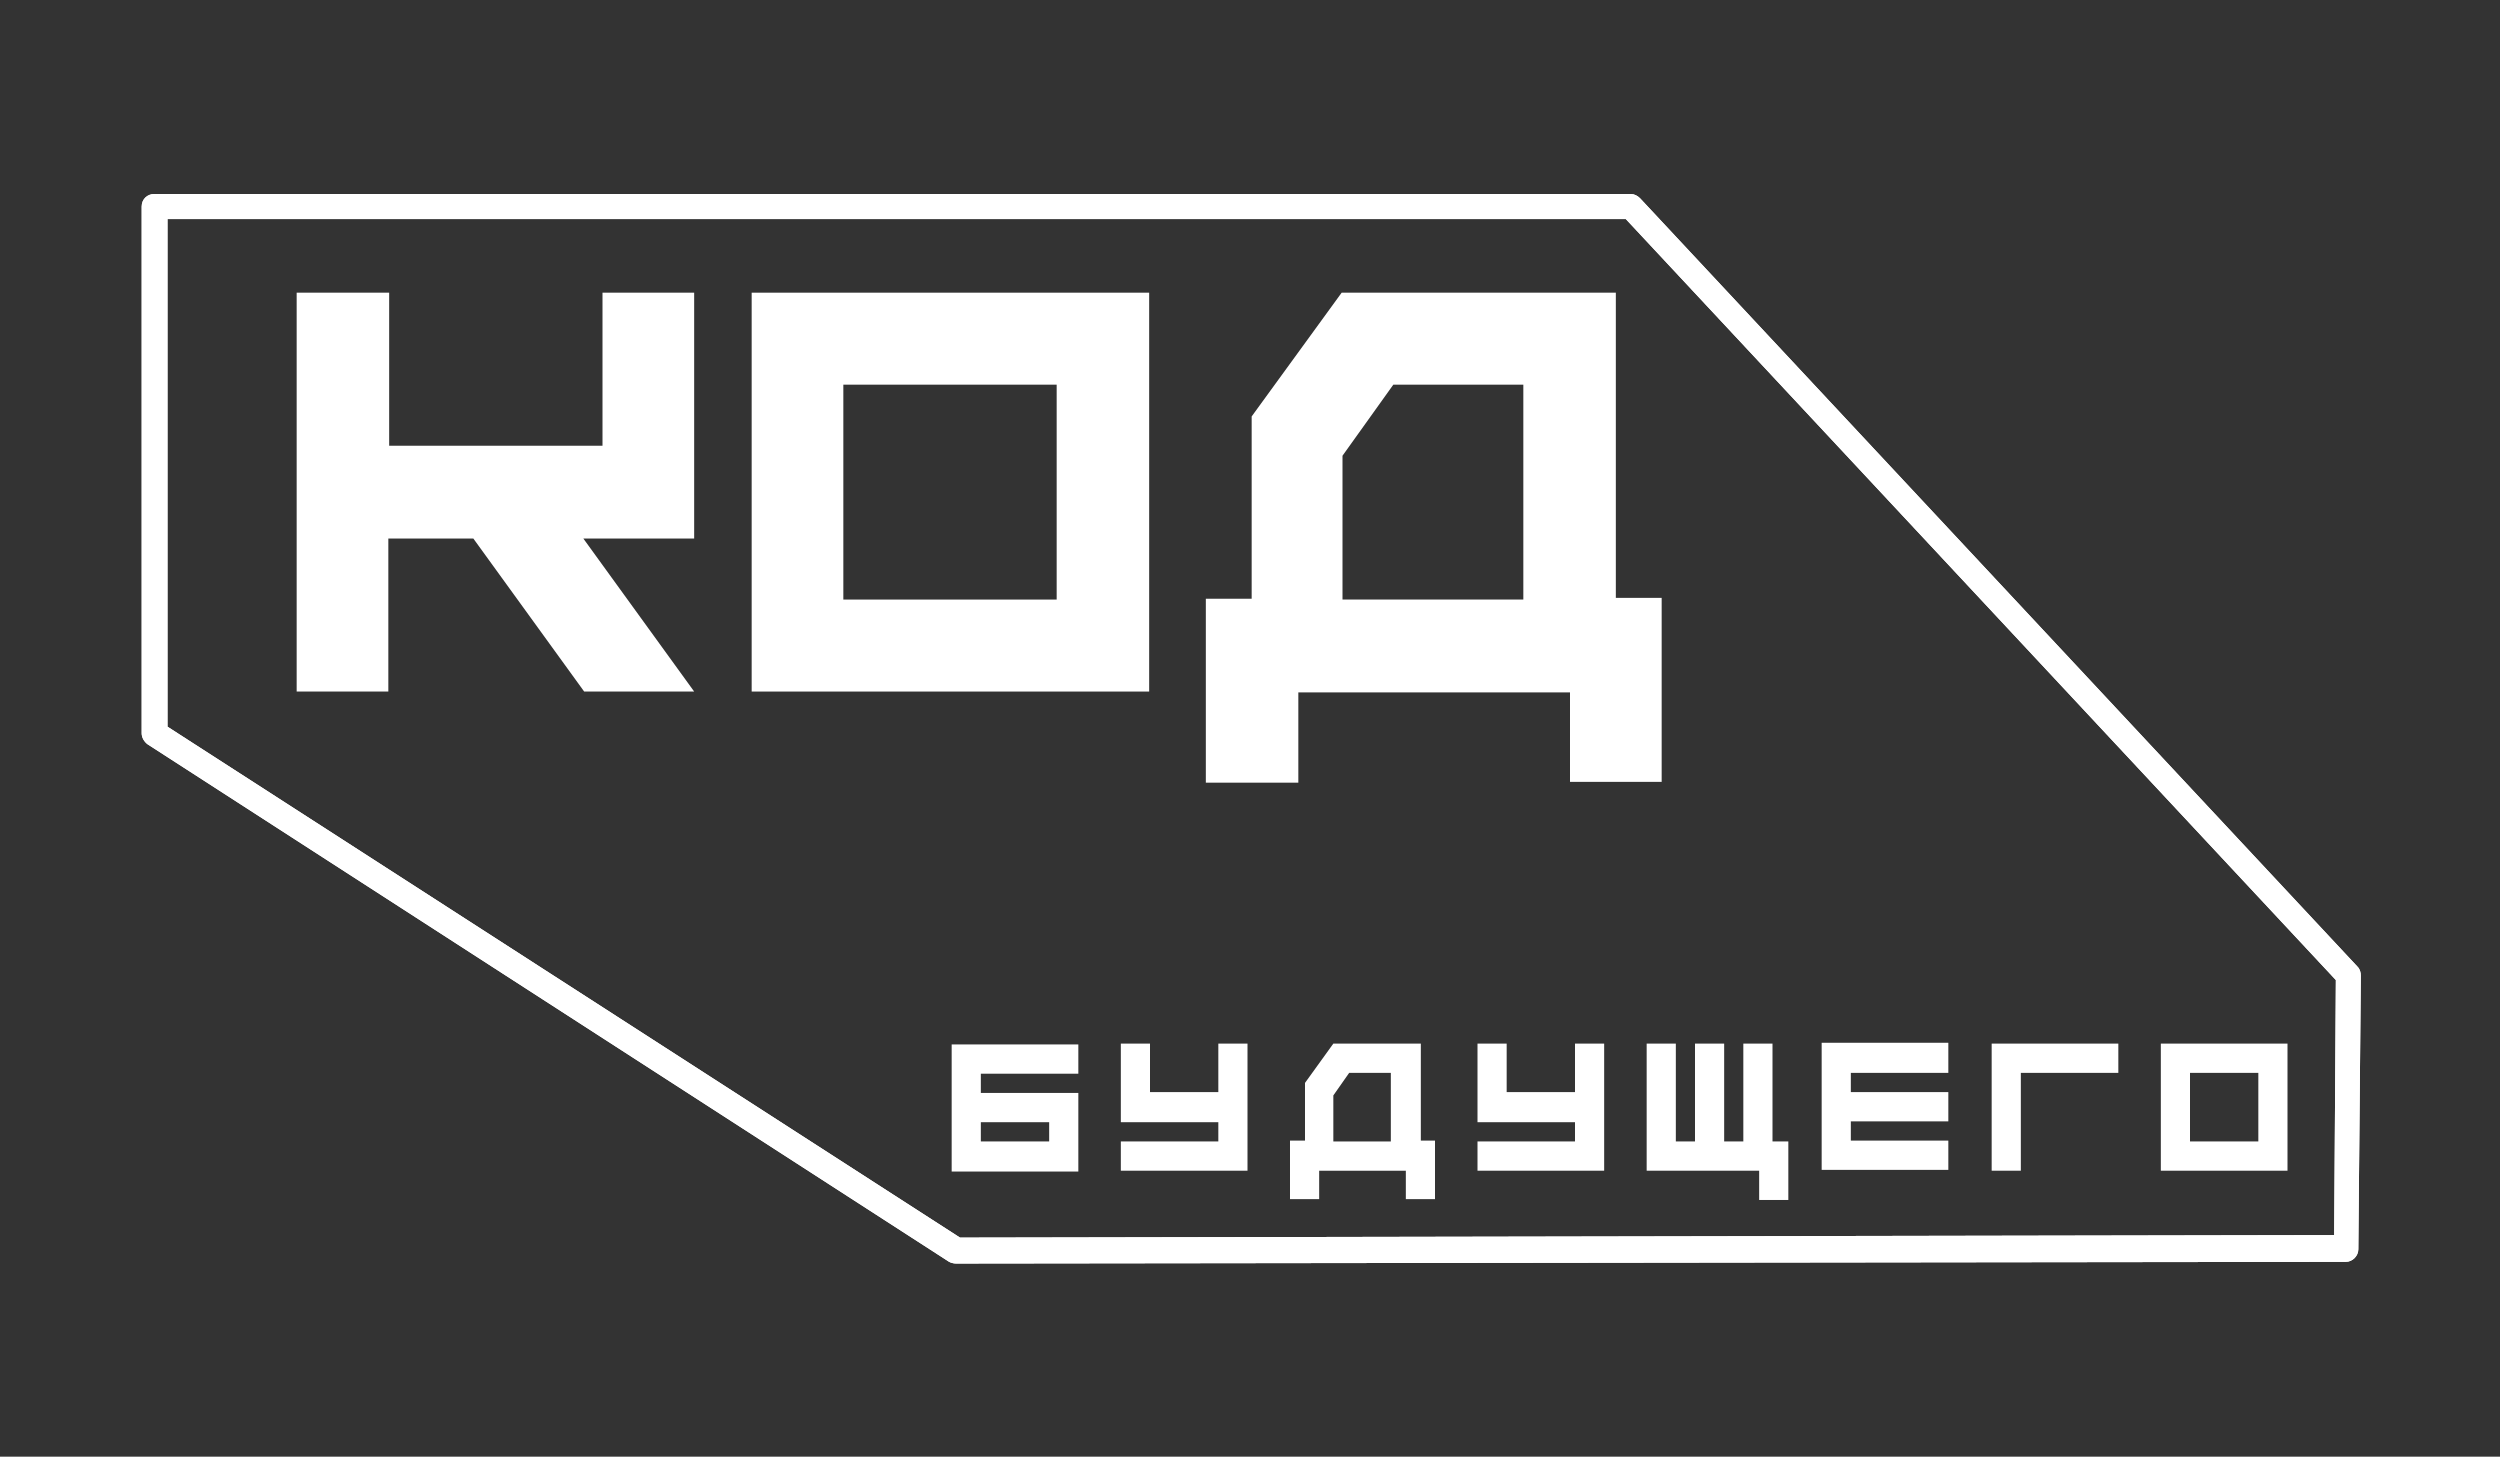
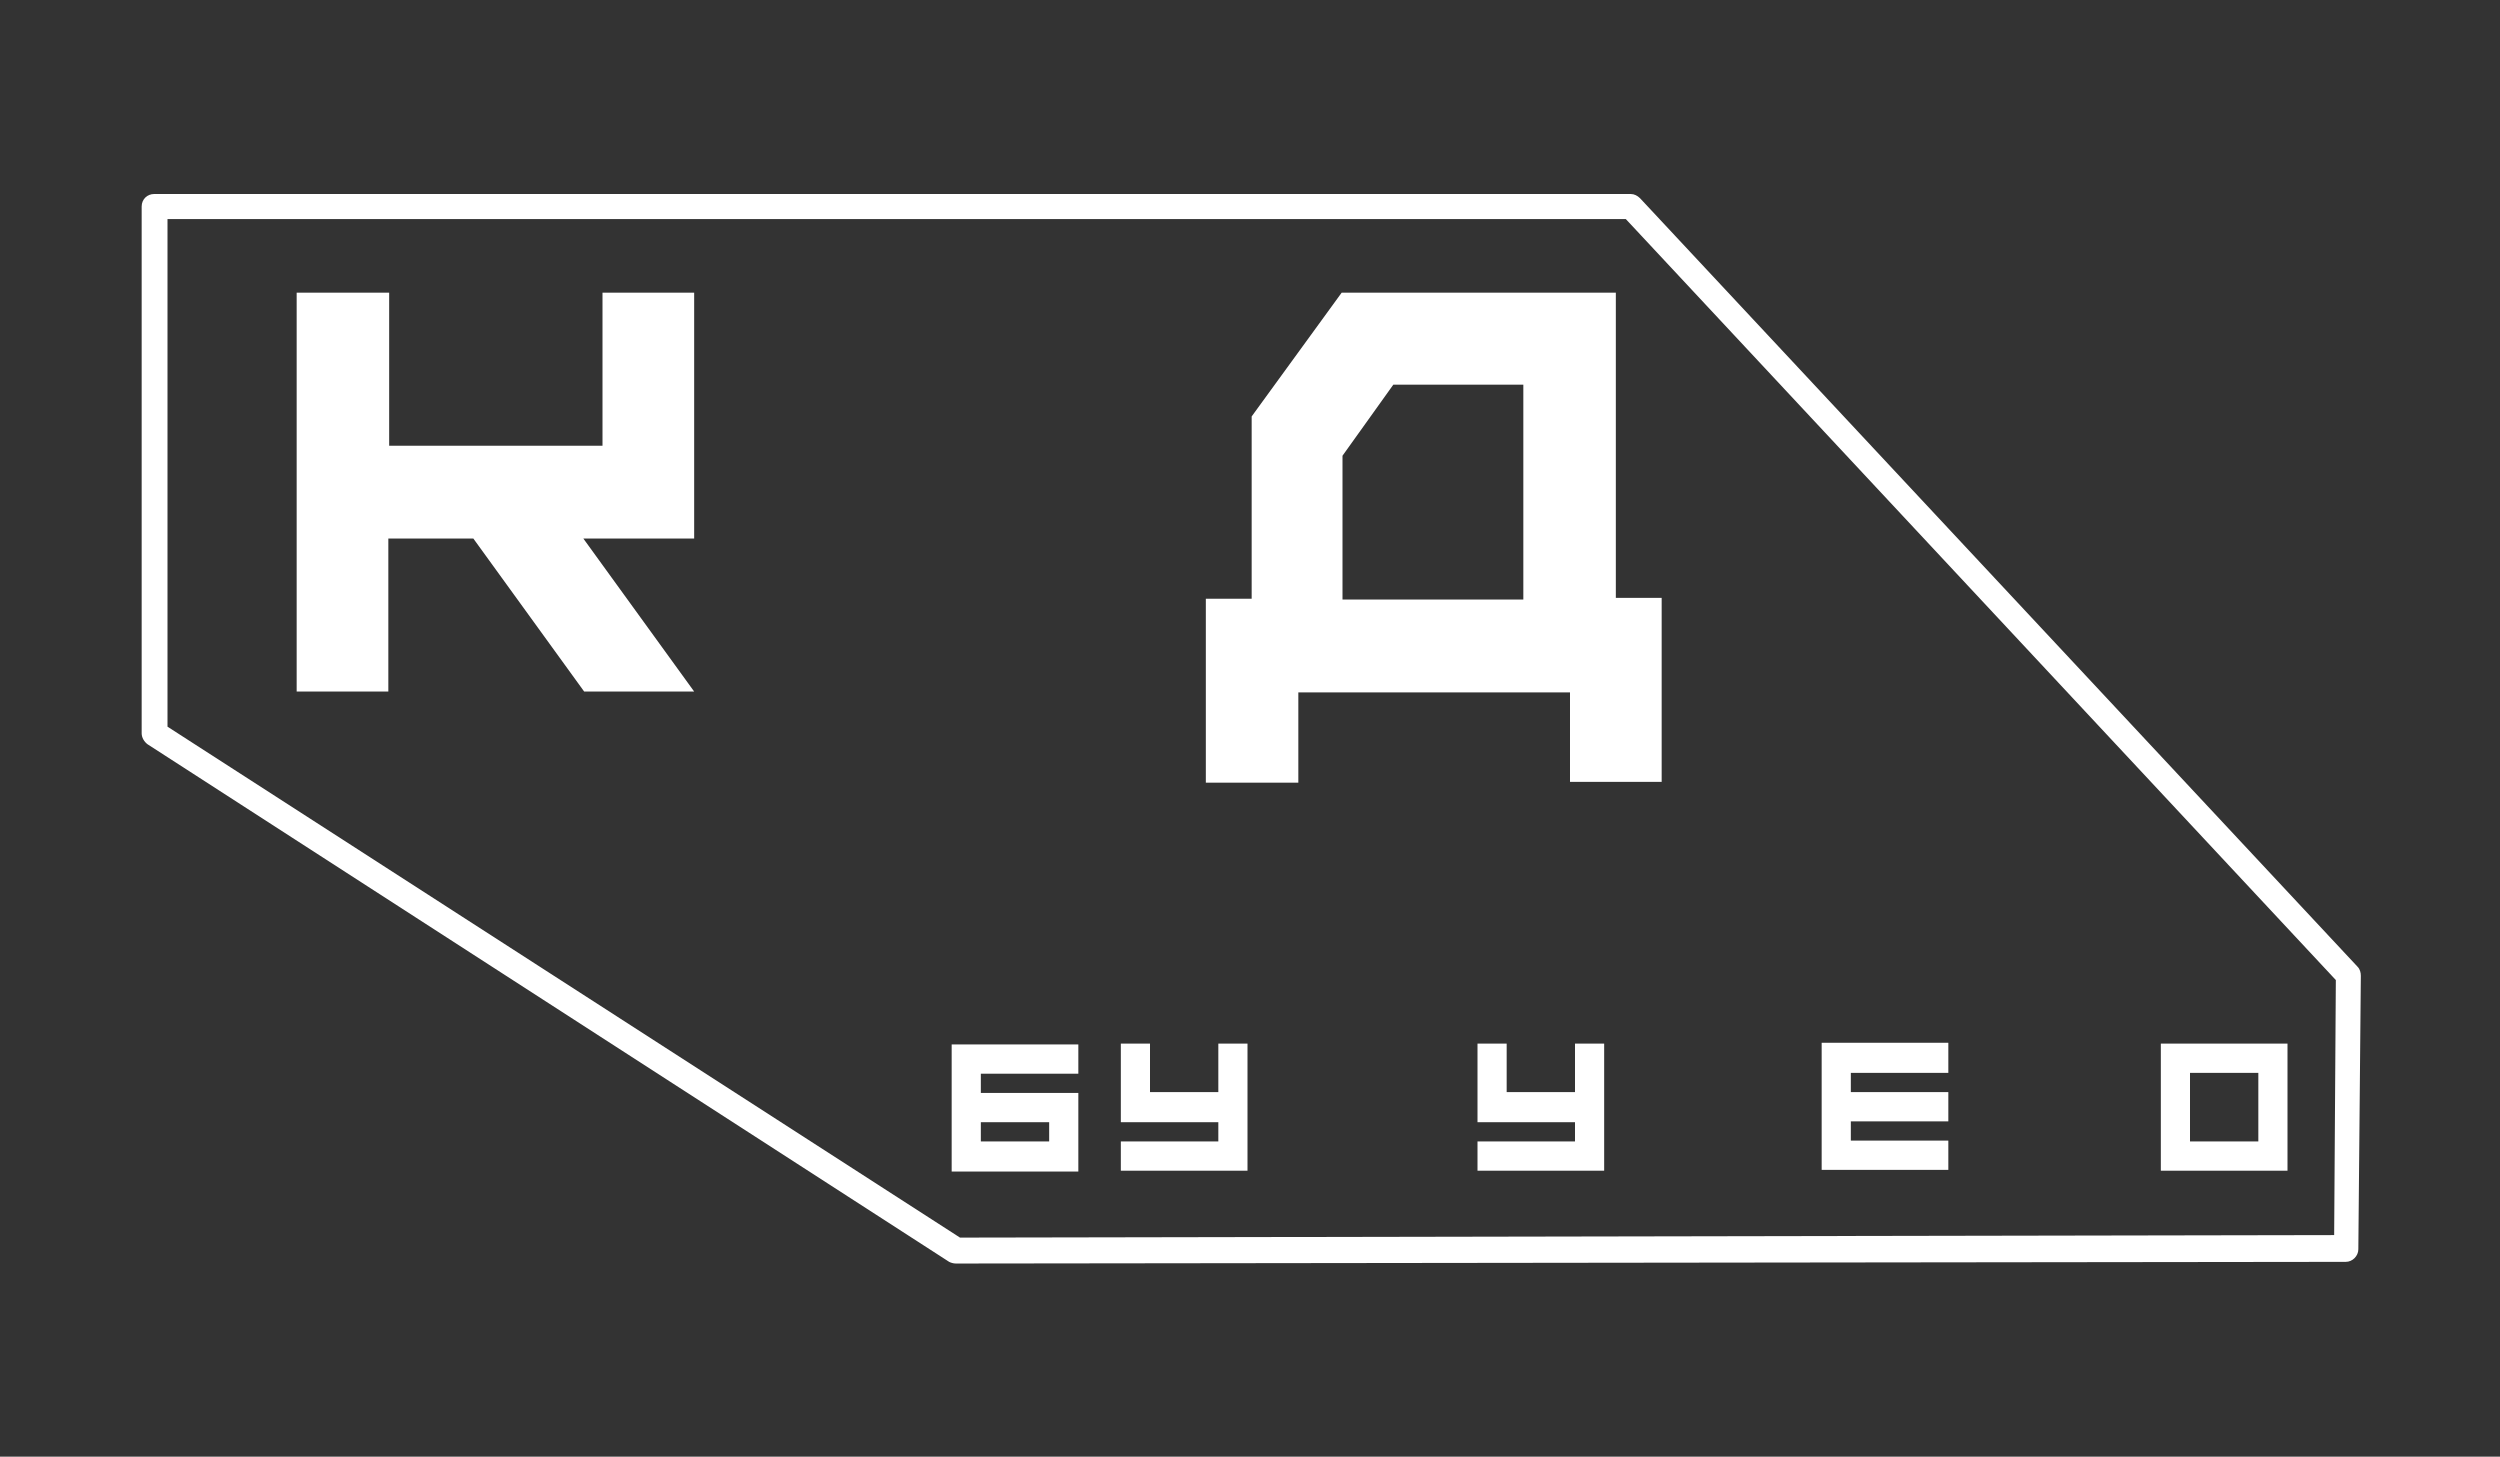
<svg xmlns="http://www.w3.org/2000/svg" width="635" height="370" viewBox="0 0 635 370" fill="none">
  <rect x="0" y="0" width="635" height="370" fill="#333333" stroke="none" />
  <path d="M42.545 184.575L243.84 314.351L592.878 313.714L593.302 248.932L412.962 55.649H42.545V184.575ZM242.782 320.936C242.147 320.936 241.512 320.723 241.088 320.511L37.465 189.036C36.618 188.399 35.983 187.337 35.983 186.275V52.463C35.983 50.551 37.465 49.277 39.158 49.277H414.232C415.078 49.277 415.925 49.702 416.56 50.339L598.805 245.534C599.44 246.171 599.652 247.021 599.652 247.87L599.017 317.325C599.017 319.024 597.535 320.511 595.842 320.511L242.782 320.936Z" fill="white" />
-   <path d="M42.545 184.575L243.84 314.351L592.878 313.714L593.302 248.932L412.962 55.649H42.545V184.575ZM242.782 320.936C242.147 320.936 241.512 320.723 241.088 320.511L37.465 189.036C36.618 188.399 35.983 187.337 35.983 186.275V52.463C35.983 50.551 37.465 49.277 39.158 49.277H414.232C415.078 49.277 415.925 49.702 416.56 50.339L598.805 245.534C599.44 246.171 599.652 247.021 599.652 247.87L599.017 317.325C599.017 319.024 597.535 320.511 595.842 320.511L242.782 320.936Z" fill="white" />
  <path d="M249.132 289.925H266.489V285.04H249.132V289.925ZM249.132 277.606H273.897V297.572H241.724V265.287H273.897V272.721H249.132V277.606Z" fill="white" />
  <path d="M309.456 265.075H316.865V297.359H284.691V289.925H309.456V285.04H284.691V265.075H292.1V277.394H309.456V265.075Z" fill="white" />
-   <path d="M338.667 289.925H353.272V272.509H342.688L338.667 278.243V289.925ZM360.892 289.713H364.49V304.581H357.082V297.359H335.068V304.581H327.66V289.713H331.47V275.057L338.667 265.075H360.892V289.713Z" fill="white" />
  <path d="M400.05 265.075H407.458V297.359H375.285V289.925H400.05V285.04H375.285V265.075H382.693V277.394H400.05V265.075Z" fill="white" />
-   <path d="M450.426 289.925H454.236V304.793H446.828V297.359H418.253V265.075H425.661V289.925H430.53V265.075H437.938V289.925H442.806V265.075H450.215V289.925H450.426Z" fill="white" />
  <path d="M494.876 272.509H470.111V277.394H494.876V284.828H470.111V289.713H494.876V297.147H462.703V264.862H494.876V272.509Z" fill="white" />
-   <path d="M538.057 265.075V272.509H513.292V297.359H505.884V265.075H538.057Z" fill="white" />
  <path d="M556.26 289.925H573.617V272.509H556.26V289.925ZM548.852 265.075H581.025V297.359H548.852V265.075Z" fill="white" />
  <path d="M176.319 74.34V136.785H148.167L176.319 175.654H148.379L120.227 136.785H98.637V175.654H75.353V74.34H98.849V113.209H153.035V74.34H176.319Z" fill="white" />
-   <path d="M214.207 152.29H268.394V97.704H214.207V152.29ZM190.924 74.34H291.889V175.654H190.924V74.34Z" fill="white" />
  <path d="M341.206 152.29H386.926V97.704H353.906L340.995 115.758V152.29H341.206ZM410.421 151.866H422.063V198.594H398.78V175.867H329.776V198.806H306.281V152.078H317.923V105.775L340.783 74.34H410.421V151.866Z" fill="white" />
</svg>